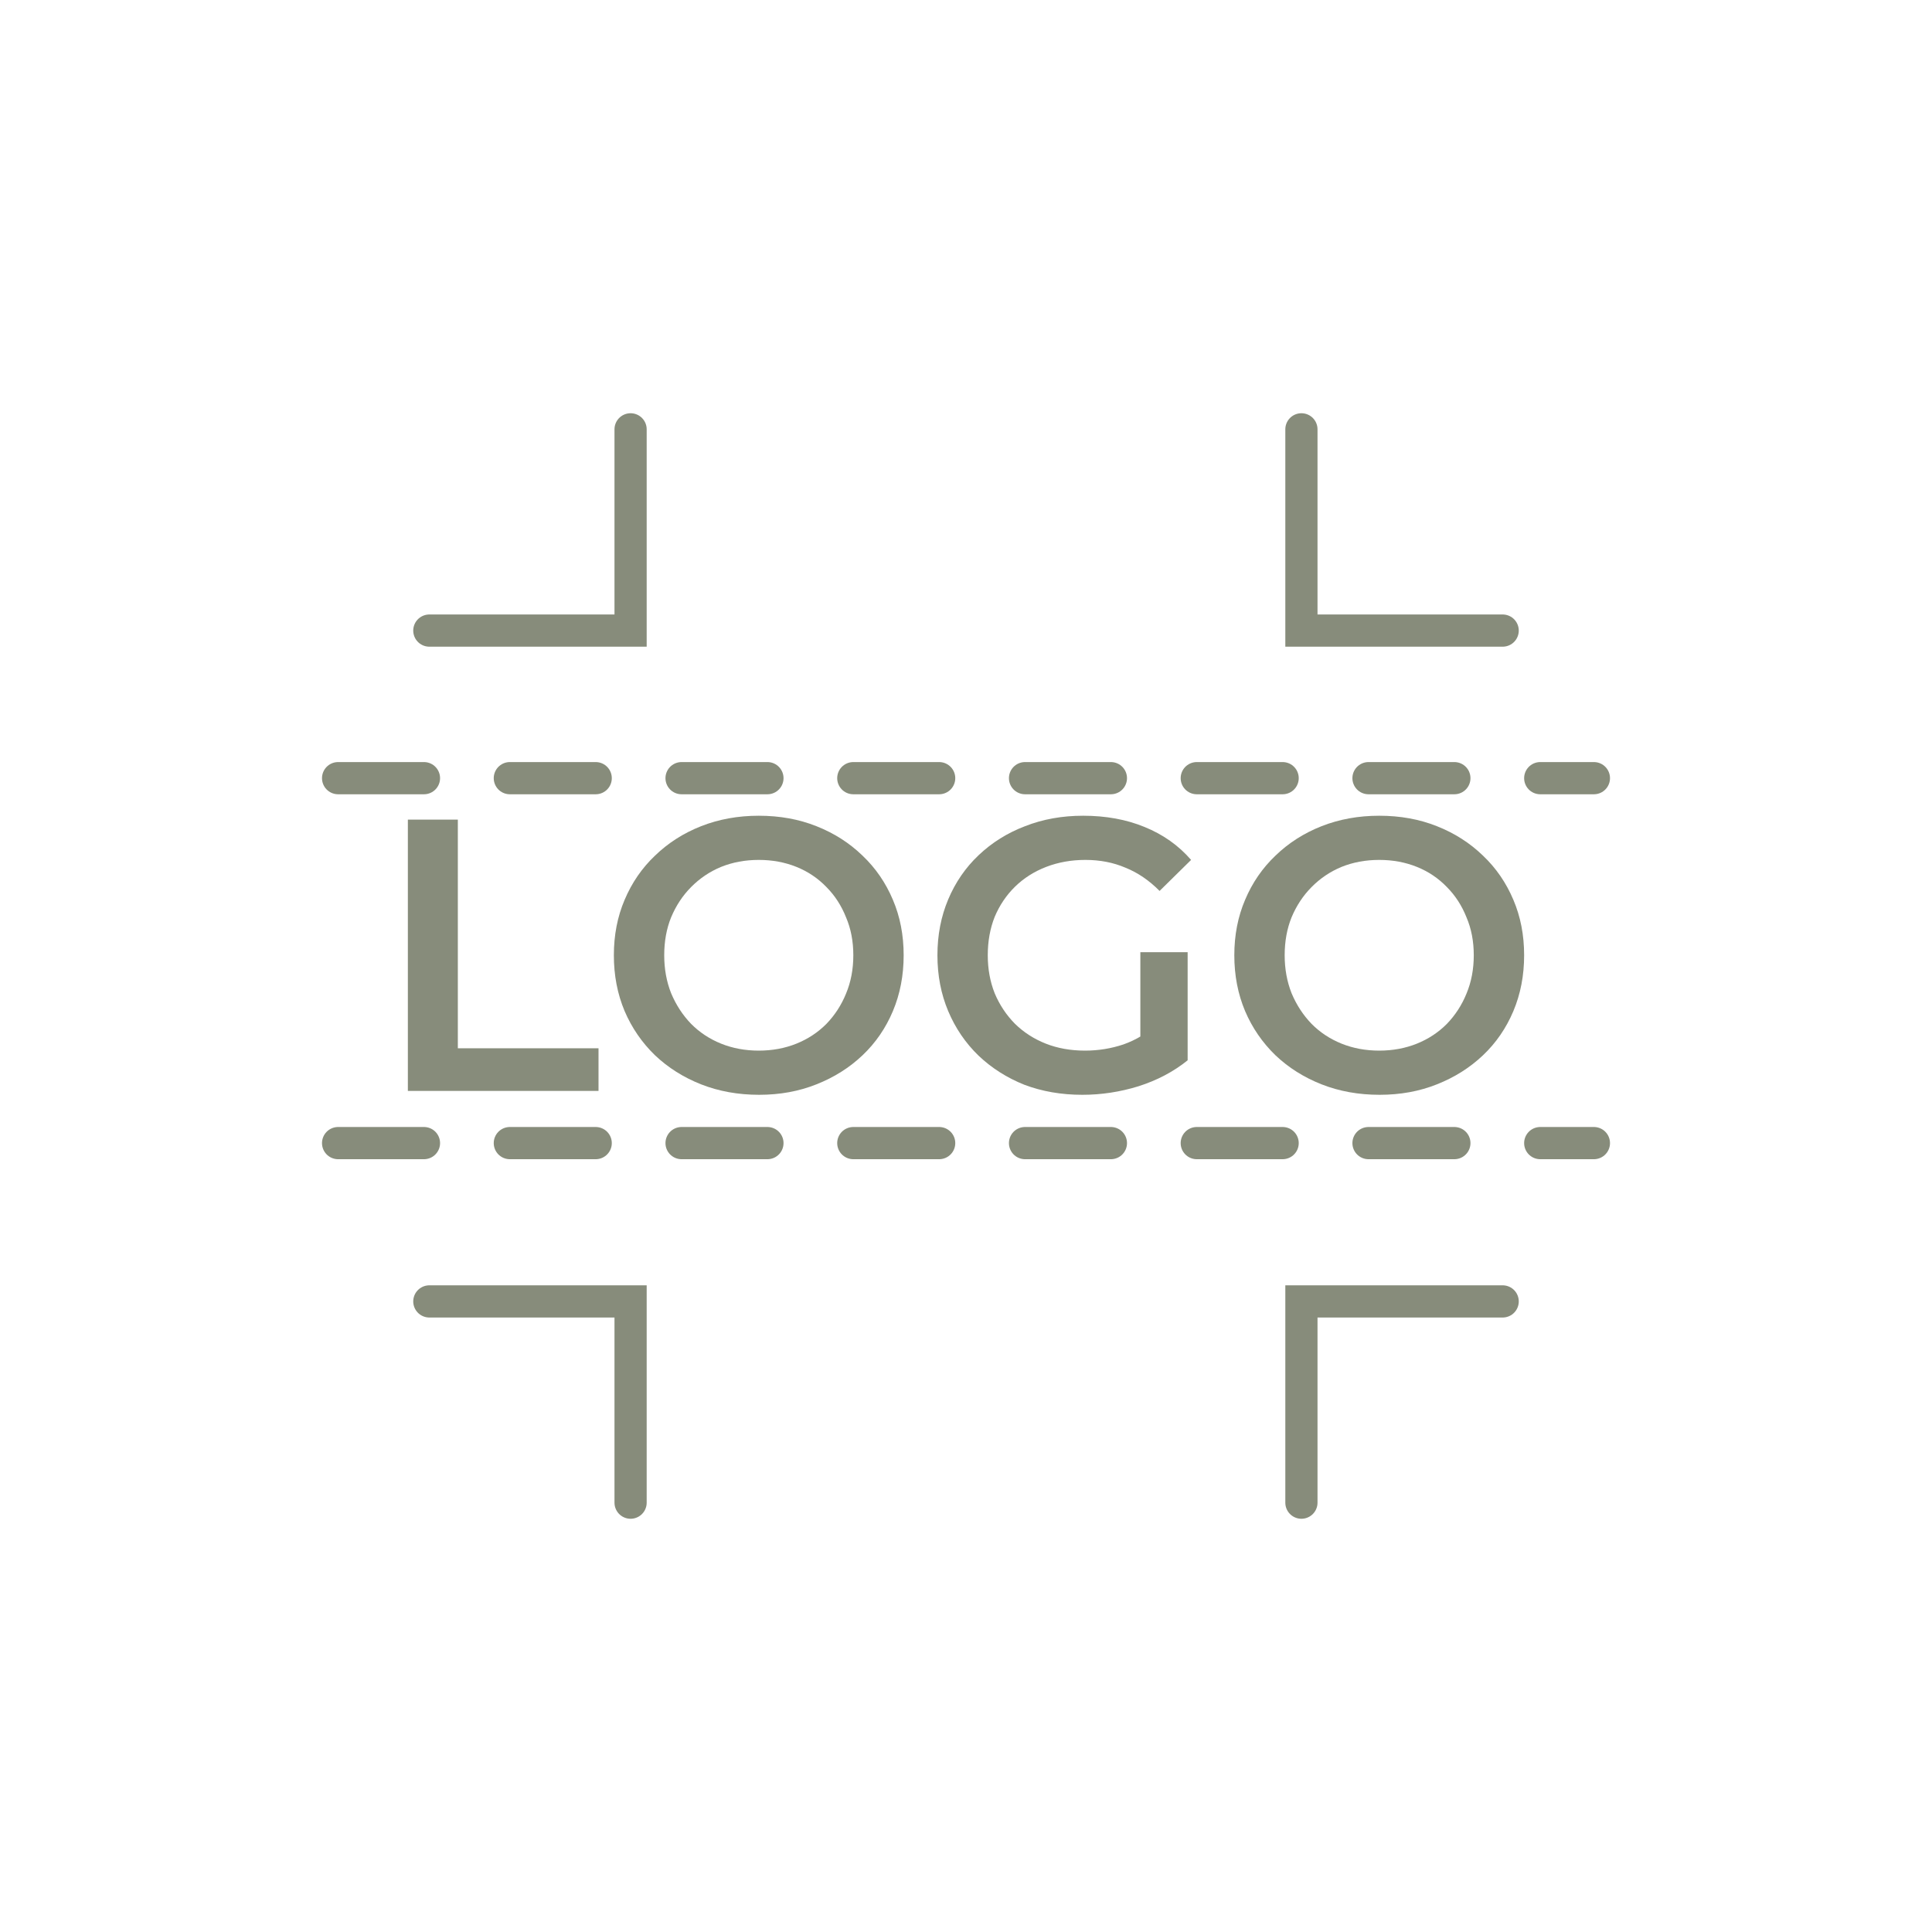
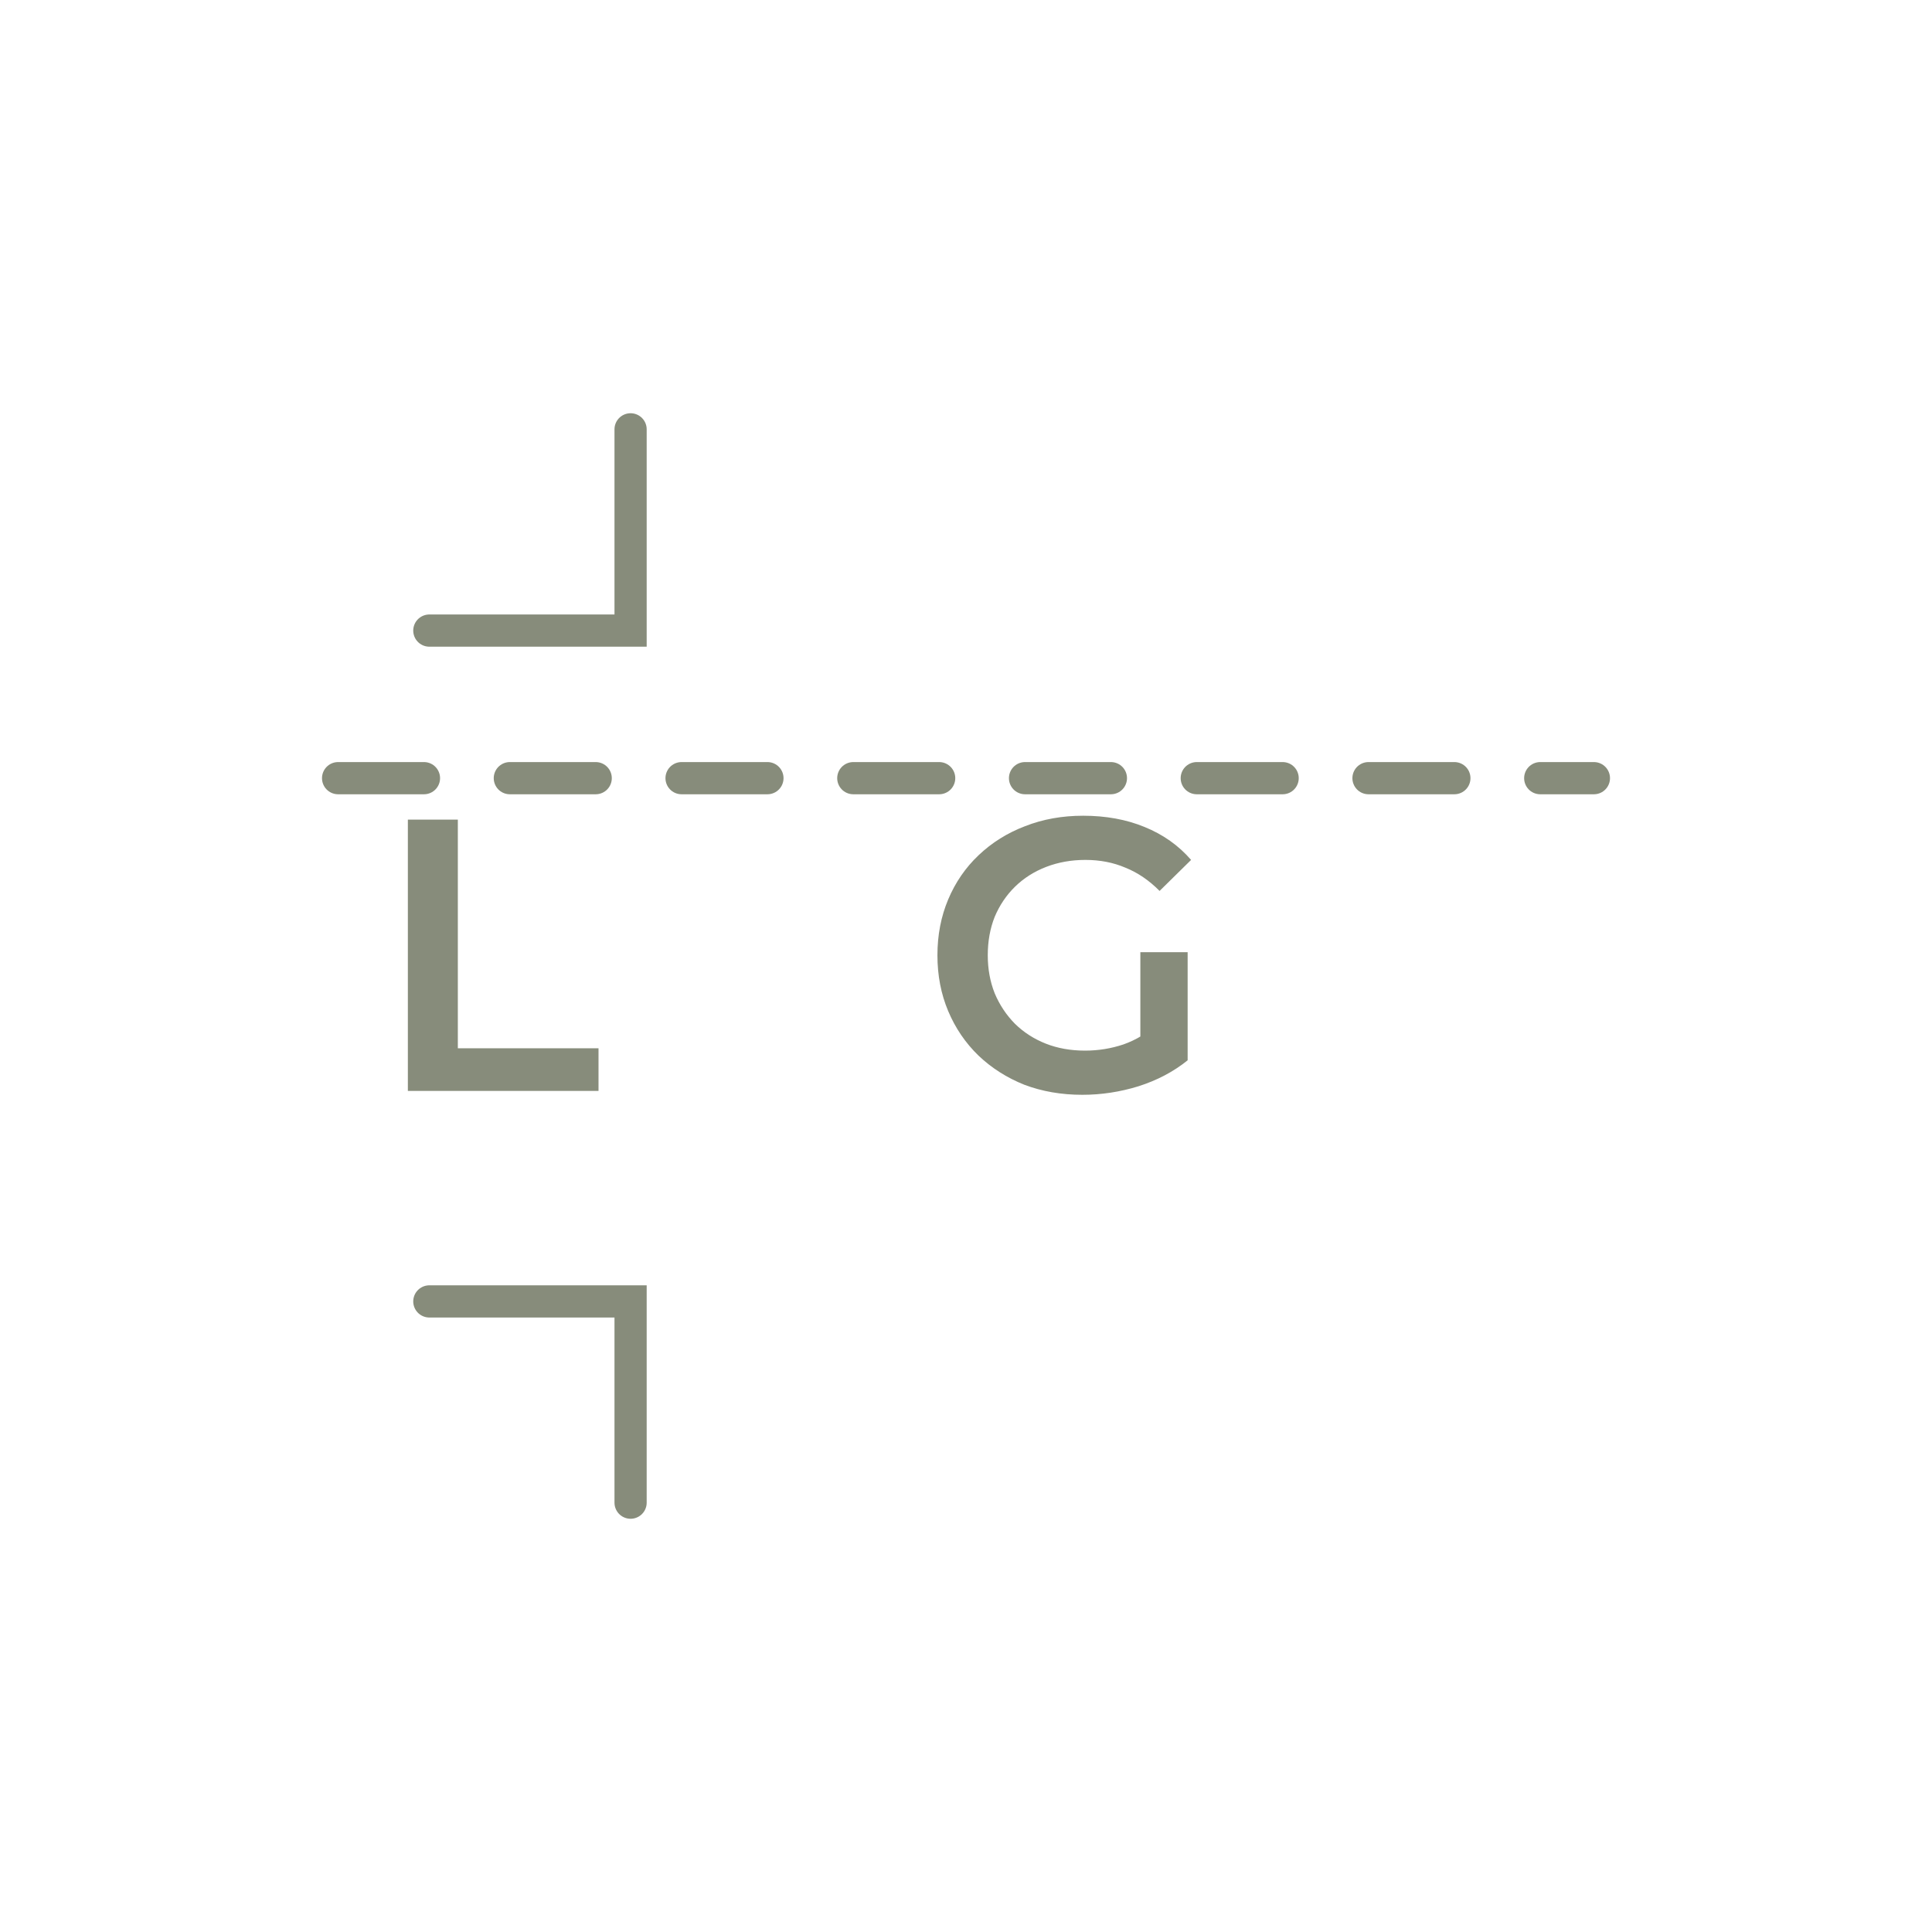
<svg xmlns="http://www.w3.org/2000/svg" width="90" height="90" viewBox="0 0 90 90" fill="none">
  <path d="M19 50.819V38.181H21.328V48.833H27.881V50.819H19Z" fill="#878C7B" />
-   <path d="M35.364 51C34.385 51 33.484 50.837 32.66 50.513C31.837 50.188 31.121 49.736 30.512 49.158C29.903 48.569 29.432 47.882 29.097 47.1C28.763 46.306 28.596 45.439 28.596 44.5C28.596 43.561 28.763 42.7 29.097 41.918C29.432 41.124 29.903 40.438 30.512 39.86C31.121 39.27 31.837 38.812 32.66 38.487C33.484 38.163 34.379 38 35.346 38C36.325 38 37.22 38.163 38.032 38.487C38.856 38.812 39.572 39.27 40.181 39.86C40.789 40.438 41.261 41.124 41.595 41.918C41.929 42.7 42.096 43.561 42.096 44.5C42.096 45.439 41.929 46.306 41.595 47.1C41.261 47.894 40.789 48.581 40.181 49.158C39.572 49.736 38.856 50.188 38.032 50.513C37.22 50.837 36.331 51 35.364 51ZM35.346 48.942C35.979 48.942 36.564 48.833 37.101 48.617C37.638 48.4 38.104 48.093 38.498 47.696C38.892 47.287 39.196 46.817 39.411 46.288C39.638 45.746 39.751 45.15 39.751 44.5C39.751 43.85 39.638 43.26 39.411 42.731C39.196 42.189 38.892 41.719 38.498 41.322C38.104 40.913 37.638 40.6 37.101 40.383C36.564 40.167 35.979 40.058 35.346 40.058C34.714 40.058 34.129 40.167 33.592 40.383C33.066 40.6 32.601 40.913 32.195 41.322C31.801 41.719 31.491 42.189 31.264 42.731C31.049 43.26 30.942 43.85 30.942 44.5C30.942 45.138 31.049 45.728 31.264 46.269C31.491 46.811 31.801 47.287 32.195 47.696C32.589 48.093 33.054 48.4 33.592 48.617C34.129 48.833 34.714 48.942 35.346 48.942Z" fill="#878C7B" />
  <path d="M50.419 51C49.44 51 48.539 50.843 47.715 50.531C46.903 50.206 46.193 49.754 45.584 49.176C44.976 48.587 44.504 47.894 44.17 47.1C43.836 46.306 43.669 45.439 43.669 44.5C43.669 43.561 43.836 42.694 44.17 41.9C44.504 41.106 44.976 40.419 45.584 39.842C46.205 39.252 46.927 38.8 47.751 38.487C48.575 38.163 49.476 38 50.455 38C51.517 38 52.472 38.175 53.319 38.524C54.179 38.873 54.901 39.384 55.486 40.058L54.018 41.503C53.528 41.009 52.997 40.648 52.424 40.419C51.863 40.179 51.242 40.058 50.562 40.058C49.906 40.058 49.297 40.167 48.736 40.383C48.175 40.6 47.691 40.907 47.285 41.304C46.88 41.701 46.563 42.171 46.336 42.712C46.121 43.254 46.014 43.85 46.014 44.5C46.014 45.138 46.121 45.728 46.336 46.269C46.563 46.811 46.88 47.287 47.285 47.696C47.691 48.093 48.169 48.4 48.718 48.617C49.267 48.833 49.876 48.942 50.544 48.942C51.165 48.942 51.762 48.845 52.335 48.653C52.919 48.448 53.475 48.111 54 47.642L55.325 49.393C54.668 49.923 53.904 50.326 53.033 50.603C52.173 50.868 51.302 51 50.419 51ZM53.122 49.086V44.356H55.325V49.393L53.122 49.086Z" fill="#878C7B" />
-   <path d="M64.268 51C63.289 51 62.388 50.837 61.564 50.513C60.74 50.188 60.024 49.736 59.415 49.158C58.807 48.569 58.335 47.882 58.001 47.1C57.667 46.306 57.499 45.439 57.499 44.5C57.499 43.561 57.667 42.7 58.001 41.918C58.335 41.124 58.807 40.438 59.415 39.86C60.024 39.27 60.74 38.812 61.564 38.487C62.388 38.163 63.283 38 64.25 38C65.229 38 66.124 38.163 66.936 38.487C67.759 38.812 68.475 39.27 69.084 39.86C69.693 40.438 70.164 41.124 70.499 41.918C70.833 42.7 71 43.561 71 44.5C71 45.439 70.833 46.306 70.499 47.1C70.164 47.894 69.693 48.581 69.084 49.158C68.475 49.736 67.759 50.188 66.936 50.513C66.124 50.837 65.234 51 64.268 51ZM64.25 48.942C64.882 48.942 65.467 48.833 66.004 48.617C66.542 48.4 67.007 48.093 67.401 47.696C67.795 47.287 68.099 46.817 68.314 46.288C68.541 45.746 68.654 45.15 68.654 44.5C68.654 43.85 68.541 43.26 68.314 42.731C68.099 42.189 67.795 41.719 67.401 41.322C67.007 40.913 66.542 40.6 66.004 40.383C65.467 40.167 64.882 40.058 64.25 40.058C63.617 40.058 63.032 40.167 62.495 40.383C61.97 40.6 61.504 40.913 61.099 41.322C60.705 41.719 60.394 42.189 60.167 42.731C59.953 43.26 59.845 43.85 59.845 44.5C59.845 45.138 59.953 45.728 60.167 46.269C60.394 46.811 60.705 47.287 61.099 47.696C61.492 48.093 61.958 48.4 62.495 48.617C63.032 48.833 63.617 48.942 64.25 48.942Z" fill="#878C7B" />
  <line x1="15.75" y1="36.25" x2="74.25" y2="36.25" stroke="#878C7B" stroke-width="1.5" stroke-linecap="round" stroke-dasharray="4 4" />
-   <line x1="15.75" y1="53.25" x2="74.25" y2="53.25" stroke="#878C7B" stroke-width="1.5" stroke-linecap="round" stroke-dasharray="4 4" />
  <path d="M29.375 20V29.375H20" stroke="#878C7B" stroke-width="1.5" stroke-linecap="round" />
-   <path d="M60.625 20V29.375H70" stroke="#878C7B" stroke-width="1.5" stroke-linecap="round" />
  <path d="M29.375 70V60.625H20" stroke="#878C7B" stroke-width="1.5" stroke-linecap="round" />
-   <path d="M60.625 70V60.625H70" stroke="#878C7B" stroke-width="1.5" stroke-linecap="round" />
</svg>